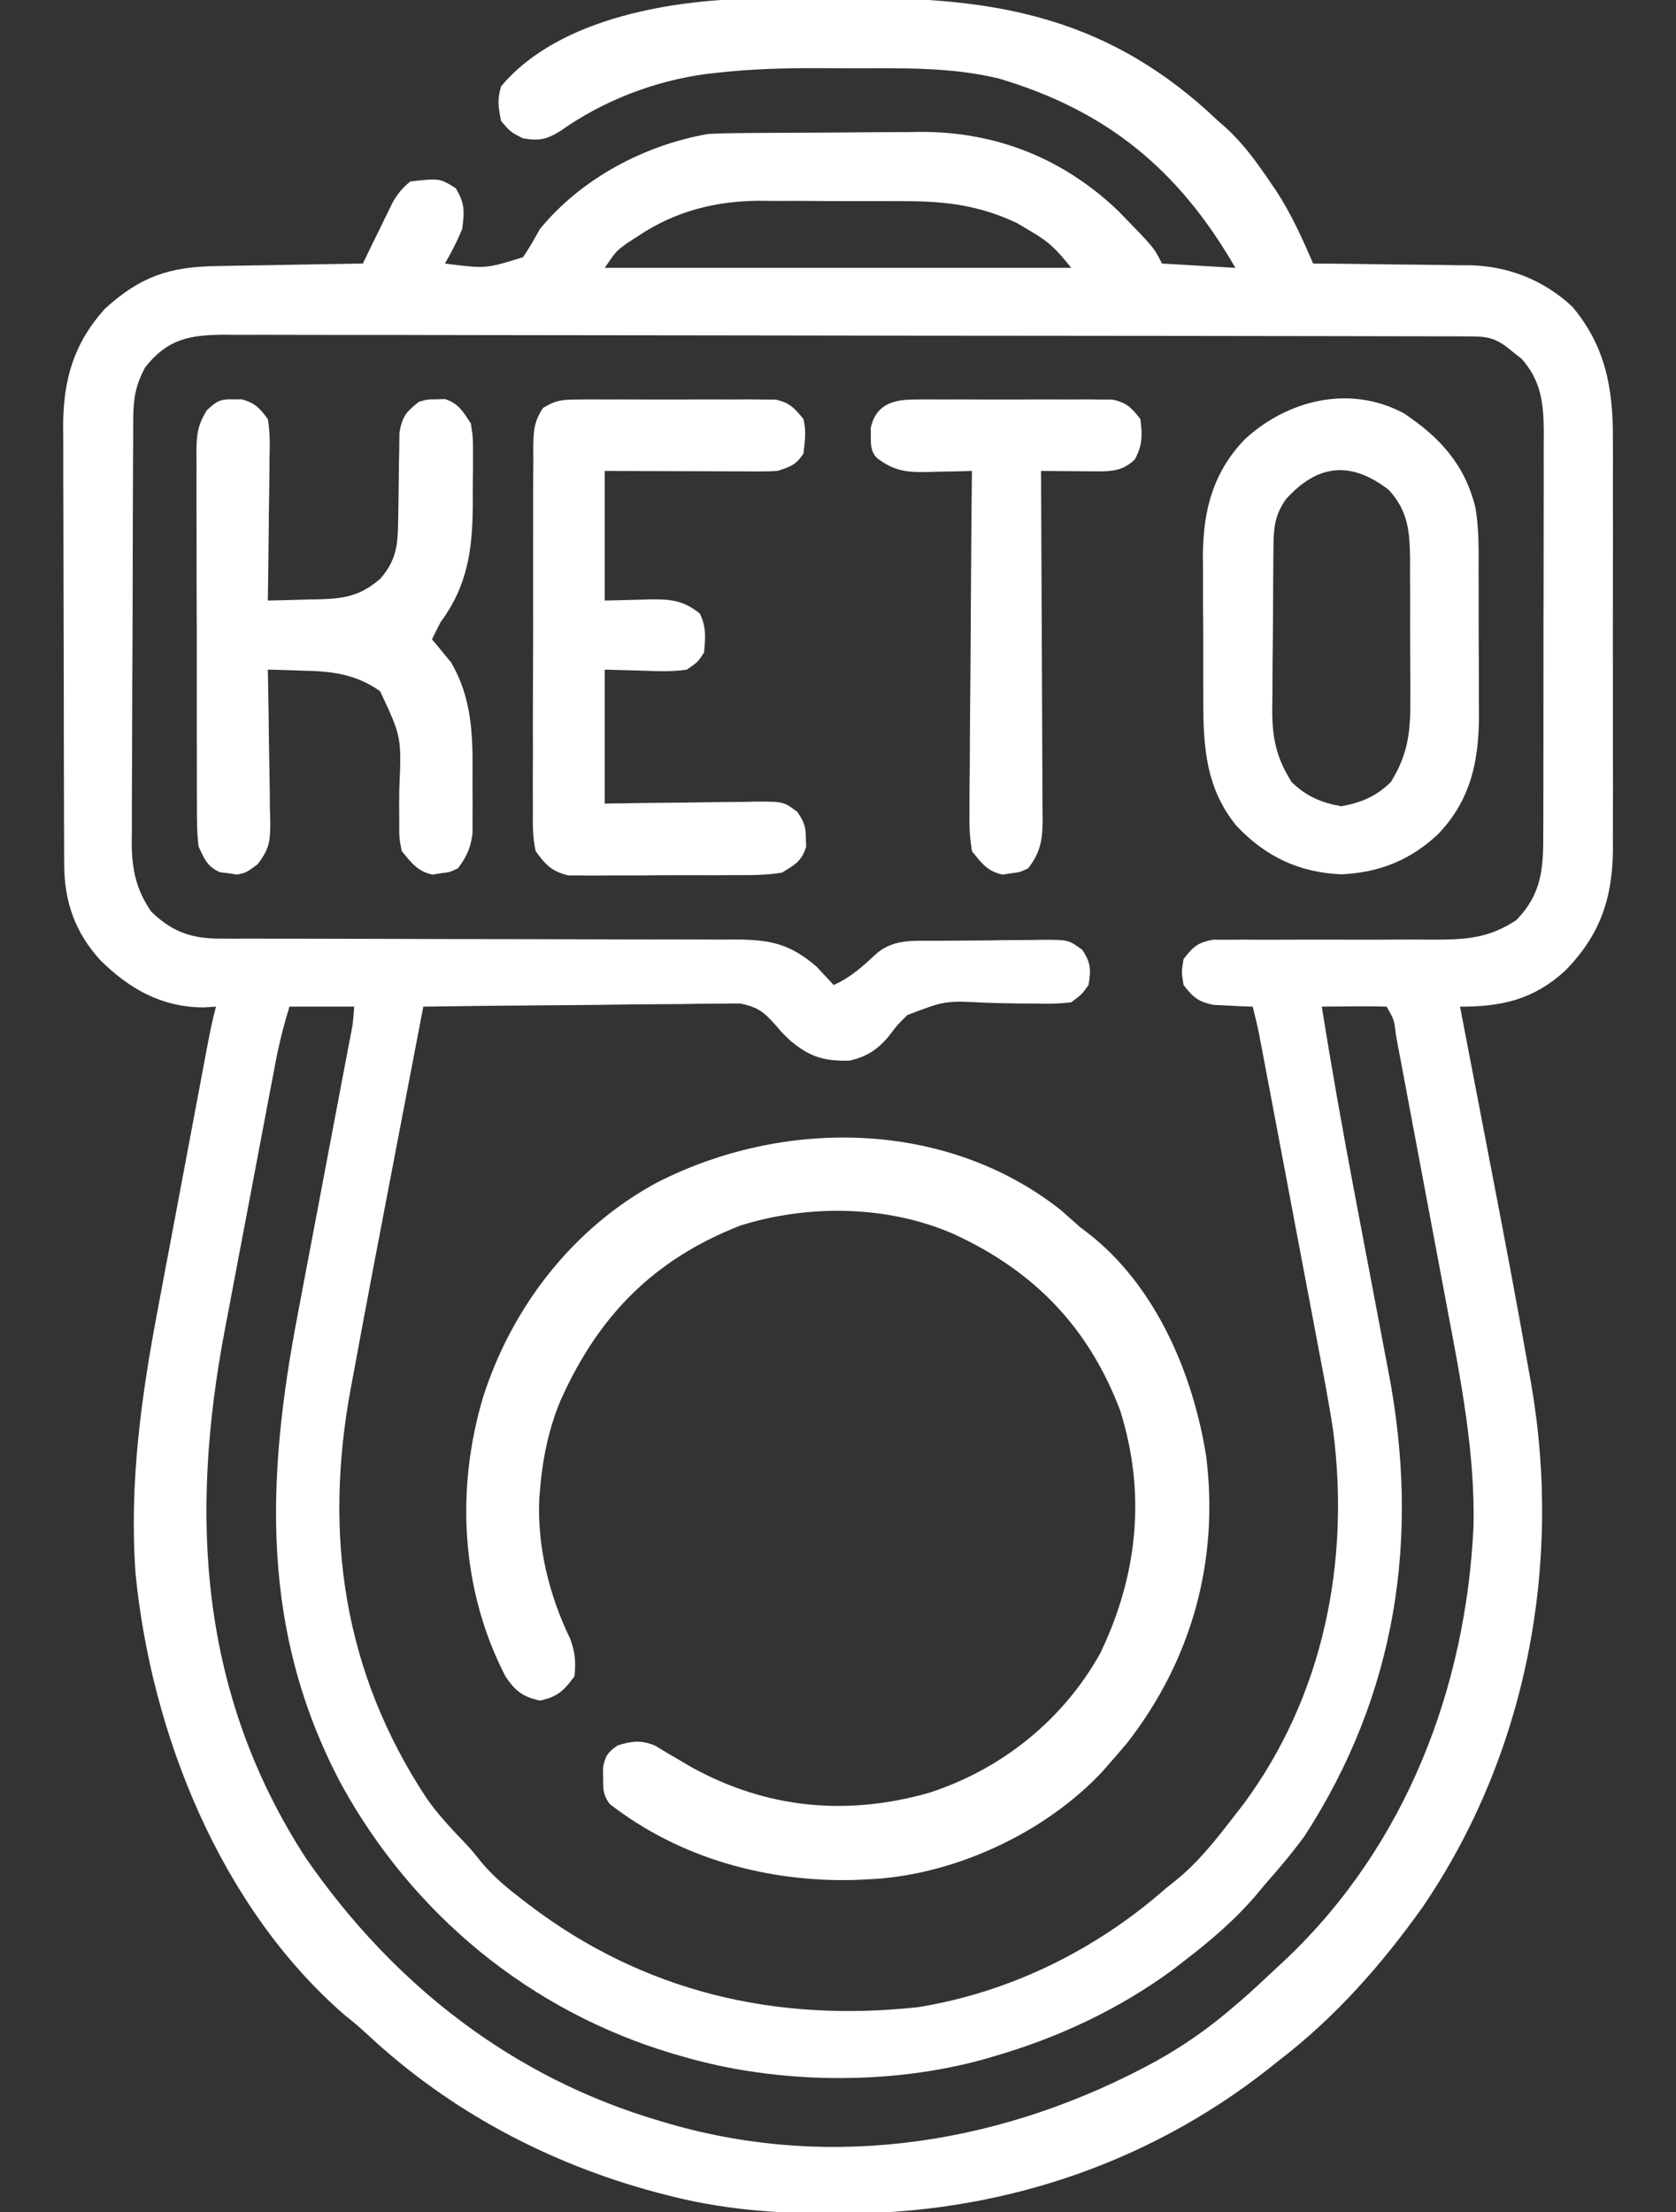
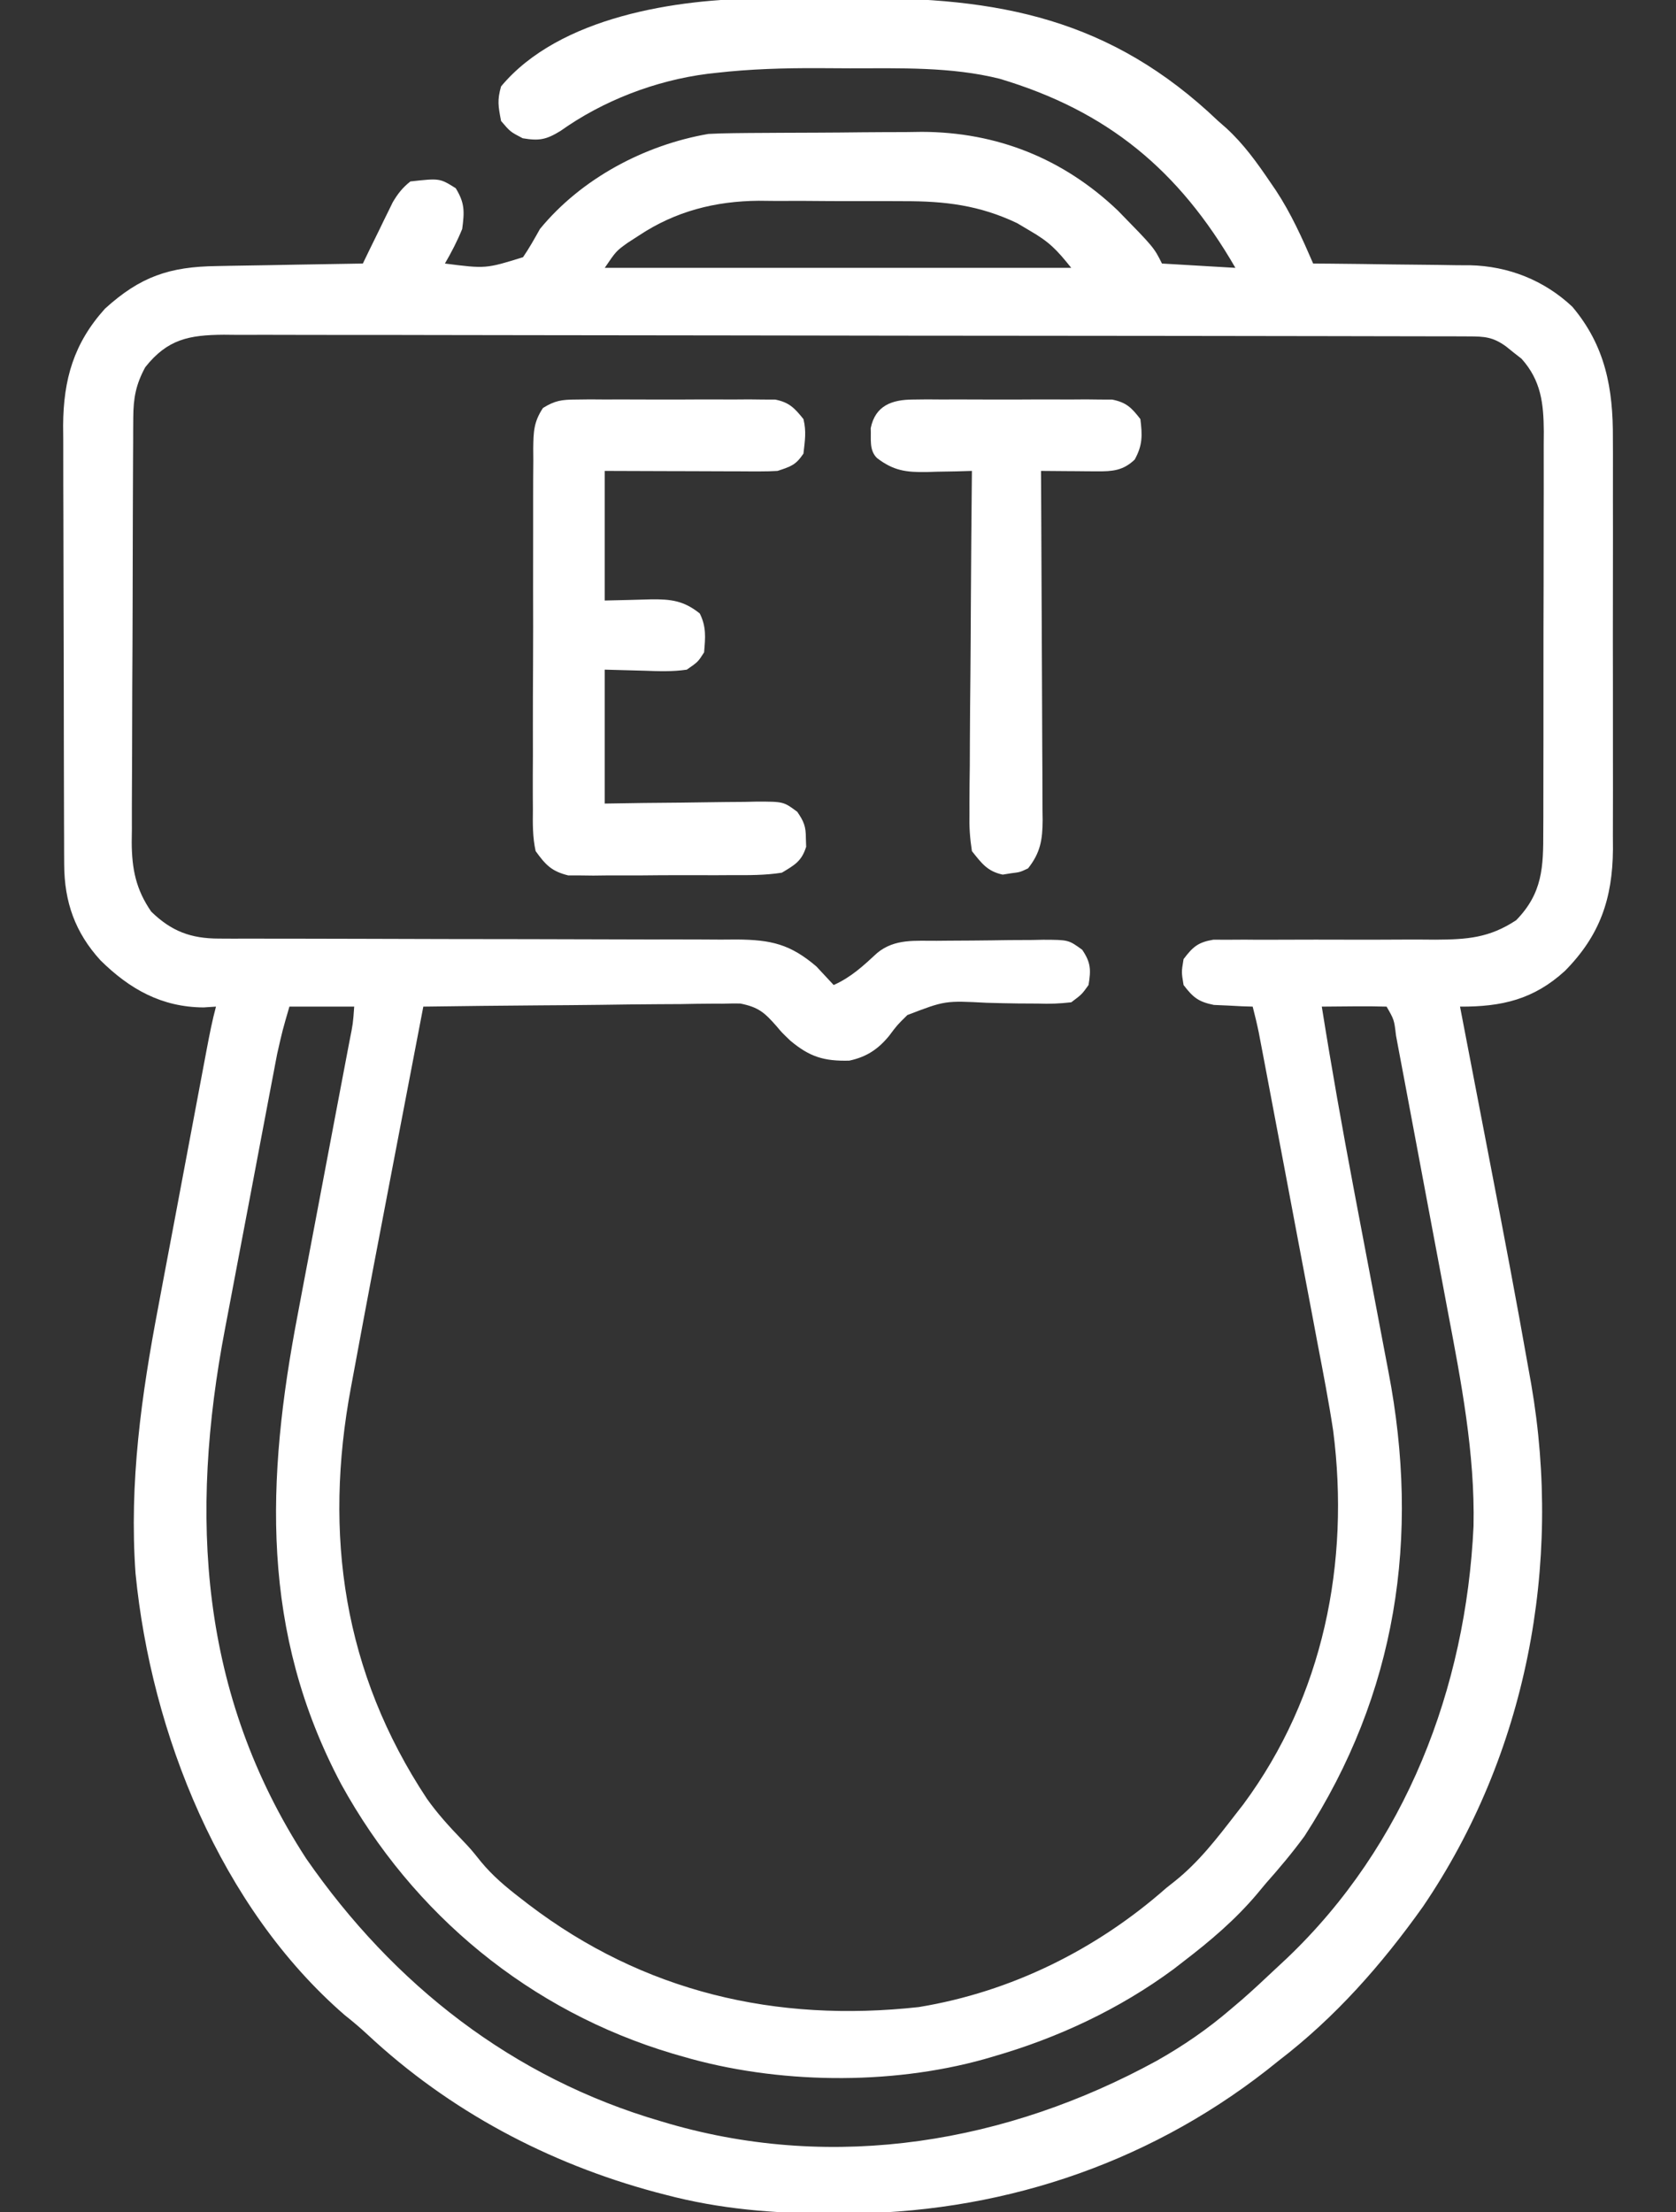
<svg xmlns="http://www.w3.org/2000/svg" version="1.1" width="388" height="512">
  <rect width="100%" height="100%" fill="#333333" stroke="none" />
  <path d="M0 0 C1.376 -0.006 2.752 -0.013 4.128 -0.02 C7 -0.032 9.872 -0.036 12.743 -0.035 C15.65 -0.035 18.555 -0.048 21.461 -0.076 C54.745 -0.384 80.72 4.628 105.559 28.336 C106.462 29.127 106.462 29.127 107.383 29.934 C111.492 33.679 114.578 38.007 117.684 42.586 C118.092 43.182 118.5 43.777 118.92 44.391 C122.448 49.747 125.018 55.458 127.559 61.336 C128.844 61.345 130.13 61.355 131.455 61.364 C136.258 61.404 141.06 61.47 145.863 61.543 C147.936 61.572 150.008 61.593 152.081 61.607 C155.073 61.629 158.063 61.675 161.055 61.727 C161.971 61.728 162.887 61.729 163.83 61.73 C172.73 61.93 181.01 65.18 187.559 71.336 C195.217 80.418 197.016 90.261 196.947 101.869 C196.955 103.53 196.955 103.53 196.963 105.224 C196.976 108.855 196.967 112.486 196.957 116.117 C196.959 118.657 196.962 121.197 196.966 123.737 C196.97 129.05 196.964 134.362 196.95 139.674 C196.933 145.792 196.939 151.91 196.955 158.028 C196.971 163.944 196.969 169.86 196.96 175.776 C196.958 178.279 196.96 180.783 196.967 183.287 C196.975 186.792 196.963 190.297 196.947 193.803 C196.953 194.826 196.959 195.85 196.965 196.905 C196.865 208.376 193.95 216.856 185.859 225.059 C178.624 231.676 171.224 233.392 161.559 233.336 C161.71 234.123 161.862 234.911 162.018 235.722 C163.477 243.292 164.932 250.861 166.385 258.432 C167.131 262.32 167.878 266.208 168.627 270.095 C171.654 285.8 174.65 301.51 177.422 317.262 C177.626 318.398 177.83 319.534 178.04 320.704 C185.275 362.522 176.971 406.376 152.974 441.666 C143.39 455.129 132.707 467.259 119.559 477.336 C118.647 478.063 117.736 478.79 116.797 479.539 C88.349 501.739 54.084 512.8 18.121 512.711 C17.331 512.711 16.542 512.711 15.728 512.71 C2.666 512.675 -9.763 511.691 -22.441 508.336 C-23.161 508.149 -23.88 507.961 -24.622 507.769 C-49.543 501.074 -72.445 488.917 -91.336 471.289 C-93.054 469.695 -94.79 468.221 -96.629 466.773 C-125.388 441.849 -141.424 401.634 -145.066 364.523 C-146.559 343.551 -143.702 323.265 -139.781 302.711 C-139.427 300.821 -139.074 298.931 -138.721 297.041 C-137.803 292.136 -136.875 287.232 -135.945 282.329 C-135.185 278.31 -134.431 274.288 -133.678 270.267 C-132.124 261.966 -130.565 253.665 -128.992 245.367 C-128.849 244.609 -128.706 243.85 -128.559 243.069 C-127.938 239.8 -127.306 236.55 -126.441 233.336 C-127.39 233.398 -128.339 233.46 -129.316 233.523 C-139.009 233.465 -146.417 229.292 -153.164 222.637 C-159.032 216.22 -161.551 209.136 -161.582 200.436 C-161.59 198.996 -161.59 198.996 -161.599 197.527 C-161.6 196.485 -161.601 195.444 -161.603 194.37 C-161.608 193.264 -161.612 192.158 -161.618 191.018 C-161.632 187.36 -161.639 183.701 -161.645 180.043 C-161.65 177.496 -161.656 174.949 -161.662 172.401 C-161.671 167.741 -161.677 163.082 -161.68 158.422 C-161.685 151.585 -161.702 144.748 -161.731 137.911 C-161.756 131.971 -161.763 126.031 -161.765 120.091 C-161.768 117.573 -161.776 115.056 -161.789 112.538 C-161.806 109.008 -161.804 105.478 -161.798 101.948 C-161.807 100.917 -161.816 99.885 -161.826 98.823 C-161.765 88.162 -159.368 79.795 -152.129 71.773 C-143.962 64.367 -137.248 62.059 -126.23 61.922 C-124.778 61.893 -124.778 61.893 -123.297 61.863 C-120.22 61.804 -117.143 61.757 -114.066 61.711 C-111.974 61.673 -109.881 61.634 -107.789 61.594 C-102.673 61.498 -97.557 61.414 -92.441 61.336 C-91.899 60.216 -91.356 59.096 -90.797 57.941 C-90.075 56.469 -89.352 54.996 -88.629 53.523 C-88.272 52.785 -87.916 52.047 -87.549 51.287 C-87.198 50.575 -86.846 49.863 -86.484 49.129 C-86.005 48.147 -86.005 48.147 -85.516 47.145 C-84.332 45.152 -83.257 43.783 -81.441 42.336 C-74.649 41.581 -74.649 41.581 -70.941 43.898 C-68.82 47.346 -68.907 49.33 -69.441 53.336 C-70.575 56.127 -71.927 58.734 -73.441 61.336 C-63.988 62.544 -63.988 62.544 -55.359 59.871 C-53.908 57.759 -52.695 55.571 -51.441 53.336 C-41.89 41.685 -27.245 33.886 -12.441 31.336 C-10.492 31.233 -8.54 31.178 -6.588 31.159 C-5.432 31.146 -4.277 31.133 -3.086 31.12 C-1.843 31.113 -0.601 31.105 0.68 31.098 C1.971 31.09 3.263 31.082 4.593 31.073 C7.329 31.058 10.065 31.048 12.802 31.041 C16.268 31.03 19.733 30.995 23.199 30.956 C26.547 30.923 29.894 30.919 33.242 30.91 C34.467 30.893 35.691 30.875 36.953 30.857 C54.366 30.9 69.728 37.05 82.328 49.055 C90.698 57.616 90.698 57.616 92.559 61.336 C98.169 61.666 103.779 61.996 109.559 62.336 C96.476 39.681 79.919 26.014 54.969 18.562 C43.755 15.764 31.832 16.15 20.352 16.151 C17.893 16.148 15.434 16.13 12.975 16.111 C5.048 16.082 -2.772 16.304 -10.652 17.203 C-11.657 17.316 -11.657 17.316 -12.682 17.431 C-24.704 18.967 -36.817 23.622 -46.691 30.648 C-49.993 32.674 -51.635 32.984 -55.441 32.336 C-58.316 30.836 -58.316 30.836 -60.441 28.336 C-61.099 24.937 -61.355 23.508 -60.441 20.336 C-46.943 4.137 -19.573 0.034 0 0 Z M-28.504 54.836 C-29.382 55.403 -30.26 55.97 -31.164 56.555 C-33.809 58.464 -33.809 58.464 -36.441 62.336 C-0.801 62.336 34.839 62.336 71.559 62.336 C68.123 58.041 66.447 56.319 61.934 53.711 C60.972 53.141 60.01 52.571 59.02 51.984 C50.311 47.836 42.337 46.878 32.754 46.902 C31.554 46.897 30.353 46.892 29.116 46.886 C26.59 46.88 24.064 46.881 21.538 46.89 C17.702 46.898 13.867 46.87 10.031 46.838 C7.564 46.836 5.096 46.837 2.629 46.84 C1.497 46.829 0.366 46.817 -0.8 46.806 C-10.855 46.893 -20.048 49.224 -28.504 54.836 Z M-142.816 85.336 C-144.985 89.339 -145.565 92.457 -145.589 96.977 C-145.596 97.905 -145.603 98.833 -145.61 99.789 C-145.613 100.8 -145.616 101.811 -145.618 102.853 C-145.625 103.923 -145.632 104.993 -145.638 106.096 C-145.658 109.64 -145.67 113.183 -145.68 116.727 C-145.684 117.938 -145.688 119.148 -145.692 120.396 C-145.713 126.805 -145.727 133.214 -145.737 139.623 C-145.748 146.238 -145.782 152.853 -145.822 159.468 C-145.848 164.559 -145.856 169.65 -145.86 174.74 C-145.865 177.179 -145.876 179.617 -145.895 182.056 C-145.919 185.471 -145.918 188.886 -145.911 192.302 C-145.924 193.305 -145.937 194.308 -145.95 195.341 C-145.905 201.512 -144.981 206.191 -141.441 211.336 C-136.758 215.899 -132.246 217.585 -125.762 217.587 C-124.629 217.593 -123.497 217.598 -122.33 217.604 C-121.096 217.6 -119.863 217.596 -118.592 217.591 C-116.587 217.597 -114.582 217.602 -112.577 217.608 C-110.426 217.612 -108.276 217.612 -106.125 217.61 C-101.637 217.607 -97.148 217.622 -92.66 217.639 C-79.897 217.686 -67.135 217.71 -54.373 217.717 C-47.321 217.721 -40.268 217.739 -33.216 217.772 C-28.758 217.792 -24.3 217.794 -19.842 217.784 C-16.411 217.78 -12.98 217.803 -9.549 217.822 C-8.32 217.814 -7.091 217.805 -5.824 217.797 C2.067 217.873 6.483 218.858 12.555 224.039 C14.557 226.188 14.557 226.188 16.559 228.336 C20.612 226.531 23.425 223.878 26.656 220.895 C30.728 217.558 35.463 218.141 40.461 218.098 C41.335 218.09 42.209 218.082 43.11 218.073 C44.958 218.059 46.807 218.049 48.655 218.041 C51.482 218.024 54.308 217.98 57.135 217.936 C58.931 217.925 60.727 217.917 62.523 217.91 C63.368 217.893 64.213 217.875 65.084 217.857 C70.929 217.879 70.929 217.879 74.092 220.175 C76.099 223.132 76.142 224.833 75.559 228.336 C74.01 230.505 74.01 230.505 71.559 232.336 C68.843 232.647 66.529 232.731 63.828 232.629 C62.287 232.619 60.746 232.611 59.205 232.604 C56.793 232.57 54.383 232.524 51.971 232.449 C42.337 231.942 42.337 231.942 33.615 235.288 C31.248 237.618 31.248 237.618 29.389 240.103 C26.831 243.223 24.12 245.007 20.164 245.84 C14.333 245.981 11.028 244.986 6.543 241.234 C4.559 239.336 4.559 239.336 3.325 237.862 C0.558 234.709 -0.85 233.453 -5.086 232.614 C-6.454 232.597 -7.823 232.613 -9.191 232.655 C-9.943 232.654 -10.695 232.653 -11.469 232.652 C-13.938 232.656 -16.403 232.703 -18.871 232.75 C-20.589 232.761 -22.307 232.77 -24.024 232.776 C-28.533 232.799 -33.04 232.857 -37.548 232.924 C-42.153 232.985 -46.758 233.013 -51.363 233.043 C-60.39 233.107 -69.416 233.21 -78.441 233.336 C-80.035 241.632 -81.626 249.928 -83.216 258.224 C-83.954 262.081 -84.694 265.937 -85.435 269.794 C-88.472 285.608 -91.494 301.425 -94.413 317.262 C-94.672 318.664 -94.933 320.066 -95.195 321.467 C-101.571 355.555 -96.95 387.43 -77.616 416.674 C-75.217 420.068 -72.46 423.1 -69.582 426.09 C-67.441 428.336 -67.441 428.336 -65.082 431.277 C-62.375 434.557 -59.302 437.124 -55.941 439.711 C-55.024 440.421 -55.024 440.421 -54.088 441.145 C-27.45 461.436 3.173 468.556 36.266 464.906 C57.635 461.399 77.405 451.583 93.559 437.336 C94.189 436.837 94.819 436.338 95.469 435.824 C101.017 431.413 105.246 425.924 109.559 420.336 C110.168 419.553 110.778 418.771 111.406 417.965 C129.935 392.937 136.107 362.023 132.198 331.523 C131.165 324.718 129.861 317.964 128.559 311.207 C128.158 309.072 127.758 306.937 127.359 304.802 C126.32 299.252 125.264 293.707 124.204 288.162 C123.124 282.491 122.061 276.816 120.996 271.143 C119.442 262.88 117.883 254.619 116.309 246.361 C116.145 245.501 115.982 244.642 115.814 243.756 C115.663 242.965 115.511 242.173 115.355 241.358 C115.225 240.674 115.094 239.989 114.96 239.284 C114.548 237.285 114.067 235.312 113.559 233.336 C112.739 233.31 111.919 233.284 111.074 233.258 C109.997 233.201 108.919 233.144 107.809 233.086 C106.741 233.04 105.674 232.993 104.574 232.945 C100.986 232.22 99.763 231.212 97.559 228.336 C97.059 225.336 97.059 225.336 97.559 222.336 C99.719 219.49 100.893 218.449 104.453 217.844 C105.575 217.847 106.697 217.85 107.853 217.854 C109.128 217.847 110.403 217.84 111.717 217.833 C112.396 217.839 113.075 217.844 113.775 217.85 C115.912 217.867 118.047 217.86 120.184 217.846 C125.493 217.816 130.802 217.829 136.111 217.841 C140.595 217.849 145.079 217.841 149.563 217.812 C151.658 217.805 153.751 217.821 155.845 217.839 C163.222 217.8 168.338 217.438 174.559 213.336 C180.682 207.052 180.854 201.041 180.833 192.69 C180.838 191.618 180.843 190.546 180.849 189.441 C180.863 185.898 180.862 182.355 180.859 178.812 C180.863 176.348 180.868 173.883 180.872 171.418 C180.88 166.252 180.88 161.085 180.874 155.919 C180.868 149.302 180.885 142.686 180.909 136.07 C180.923 130.979 180.924 125.888 180.921 120.798 C180.922 118.358 180.927 115.919 180.937 113.48 C180.949 110.067 180.942 106.654 180.931 103.241 C180.939 102.236 180.946 101.231 180.954 100.196 C180.905 93.685 180.318 88.421 175.805 83.375 C175.208 82.908 174.611 82.442 173.996 81.961 C173.097 81.238 173.097 81.238 172.18 80.5 C169.181 78.347 167.267 78.209 163.616 78.202 C162.564 78.197 161.512 78.193 160.429 78.188 C159.264 78.188 158.1 78.189 156.9 78.189 C155.67 78.185 154.44 78.181 153.173 78.178 C149.748 78.168 146.322 78.164 142.897 78.161 C139.207 78.157 135.517 78.148 131.827 78.139 C122.91 78.119 113.993 78.109 105.075 78.1 C100.878 78.096 96.68 78.091 92.482 78.085 C78.531 78.068 64.58 78.054 50.629 78.047 C47.007 78.045 43.386 78.043 39.764 78.041 C38.864 78.04 37.964 78.04 37.036 78.039 C22.452 78.031 7.869 78.006 -6.715 77.973 C-21.682 77.94 -36.649 77.922 -51.616 77.919 C-60.022 77.917 -68.428 77.908 -76.833 77.882 C-83.992 77.861 -91.15 77.853 -98.309 77.862 C-101.962 77.867 -105.614 77.865 -109.267 77.846 C-113.227 77.825 -117.187 77.835 -121.148 77.848 C-122.301 77.837 -123.455 77.826 -124.643 77.815 C-132.618 77.879 -137.645 78.804 -142.816 85.336 Z M-109.441 233.336 C-111.034 238.795 -111.034 238.795 -112.276 244.277 C-112.41 244.974 -112.545 245.672 -112.683 246.39 C-112.892 247.5 -112.892 247.5 -113.105 248.632 C-113.259 249.431 -113.412 250.231 -113.57 251.055 C-114.072 253.684 -114.57 256.315 -115.066 258.945 C-115.417 260.796 -115.768 262.646 -116.12 264.496 C-116.855 268.376 -117.587 272.256 -118.318 276.136 C-119.245 281.056 -120.183 285.973 -121.122 290.89 C-121.852 294.716 -122.574 298.543 -123.295 302.37 C-123.637 304.181 -123.981 305.99 -124.328 307.799 C-132.634 351.164 -130.287 392.462 -105.566 430.523 C-85.341 459.708 -57.746 481.347 -23.441 491.336 C-22.778 491.533 -22.114 491.729 -21.431 491.932 C17.005 503 56.693 496.283 91.312 477.359 C97.52 473.853 103.142 469.993 108.559 465.336 C109.387 464.632 110.216 463.928 111.07 463.203 C113.622 460.968 116.097 458.67 118.559 456.336 C119.516 455.443 120.474 454.549 121.461 453.629 C148.975 427.441 162.931 391.108 164.688 353.582 C165.039 336.755 161.804 320.066 158.68 303.609 C158.303 301.599 157.927 299.588 157.552 297.577 C156.772 293.41 155.988 289.244 155.199 285.078 C154.187 279.73 153.185 274.379 152.187 269.028 C151.415 264.898 150.64 260.769 149.863 256.64 C149.491 254.664 149.121 252.689 148.752 250.714 C148.239 247.976 147.721 245.238 147.201 242.501 C147.049 241.684 146.896 240.867 146.74 240.024 C146.312 236.376 146.312 236.376 144.559 233.336 C142.026 233.263 139.528 233.244 136.996 233.273 C133.277 233.305 133.277 233.305 129.559 233.336 C131.811 247.477 134.313 261.56 136.977 275.629 C137.284 277.257 137.592 278.886 137.9 280.515 C139.169 287.221 140.44 293.926 141.721 300.63 C142.517 304.793 143.305 308.958 144.089 313.123 C144.384 314.685 144.682 316.245 144.982 317.805 C152.36 356.123 146.924 392.341 125.559 425.336 C122.742 429.184 119.724 432.773 116.559 436.336 C115.913 437.113 115.267 437.891 114.602 438.691 C109.525 444.699 103.794 449.563 97.559 454.336 C96.406 455.229 96.406 455.229 95.23 456.141 C82.718 465.376 68.466 472.047 53.559 476.336 C52.84 476.546 52.121 476.756 51.381 476.973 C29.473 483.079 3.347 482.711 -18.441 476.336 C-19.531 476.022 -19.531 476.022 -20.643 475.703 C-53.755 465.844 -80.854 443.486 -97.441 413.336 C-116.164 378.089 -114.853 342.85 -107.527 304.645 C-107.148 302.636 -106.77 300.628 -106.392 298.62 C-105.409 293.4 -104.418 288.182 -103.424 282.964 C-101.823 274.556 -100.238 266.145 -98.651 257.734 C-98.097 254.806 -97.54 251.878 -96.982 248.95 C-96.645 247.171 -96.307 245.393 -95.97 243.615 C-95.736 242.394 -95.736 242.394 -95.498 241.149 C-94.722 237.27 -94.722 237.27 -94.441 233.336 C-99.391 233.336 -104.341 233.336 -109.441 233.336 Z " fill="#FFFFFF" transform="translate(176.441,-0.336)" />
-   <path d="M0 0 C1.467 1.282 2.926 2.572 4.375 3.875 C5.268 4.558 5.268 4.558 6.18 5.254 C21.943 17.421 30.63 37.959 33.625 57.062 C36.612 81.251 30.225 104.152 15.312 123.312 C14.017 124.848 12.706 126.37 11.375 127.875 C10.846 128.486 10.318 129.097 9.773 129.727 C-3.631 144.187 -24.932 154.031 -44.625 154.875 C-45.697 154.927 -46.77 154.978 -47.875 155.031 C-68.071 155.536 -88.373 149.979 -104.5 137.414 C-106.018 135.338 -106.026 133.927 -106 131.375 C-106.008 130.602 -106.015 129.828 -106.023 129.031 C-105.515 126.28 -104.924 125.466 -102.625 123.875 C-99.194 122.853 -97.341 122.593 -93.984 123.914 C-93.123 124.437 -92.262 124.961 -91.375 125.5 C-90.421 126.056 -89.467 126.611 -88.484 127.184 C-87.069 128.021 -87.069 128.021 -85.625 128.875 C-68.259 138.49 -49.725 140.285 -30.625 134.875 C-13.819 129.464 0.429 118.058 9.066 102.594 C17.805 84.438 19.744 65.477 13.664 46.254 C6.329 27.027 -6.233 14.112 -24.703 5.574 C-39.923 -1.144 -58.38 -1.426 -74.234 3.551 C-94.369 11.414 -107.132 24.532 -115.831 43.98 C-118.644 50.694 -120.042 57.648 -120.625 64.875 C-120.678 65.512 -120.731 66.149 -120.785 66.805 C-121.269 77.958 -118.453 89.262 -113.613 99.227 C-112.458 102.324 -112.305 104.593 -112.625 107.875 C-115.081 111.198 -116.551 112.651 -120.625 113.5 C-124.607 112.671 -126.45 111.183 -128.625 107.875 C-138.949 87.901 -140.157 64.471 -133.746 43.136 C-127.057 22.302 -112.942 4.091 -93.582 -6.379 C-64.244 -21.389 -26.585 -21.026 0 0 Z " fill="#FFFFFF" transform="translate(245.625,280.125)" />
-   <path d="M0 0 C8.362 5.569 14.152 11.945 16.558 21.854 C17.418 26.795 17.293 31.784 17.289 36.785 C17.293 37.971 17.298 39.157 17.302 40.378 C17.308 42.878 17.308 45.377 17.304 47.877 C17.301 51.68 17.324 55.482 17.35 59.285 C17.352 61.723 17.353 64.16 17.352 66.598 C17.361 67.724 17.37 68.85 17.379 70.011 C17.318 80.638 15.458 89.448 7.988 97.324 C1.606 103.377 -5.72 106.327 -14.512 106.699 C-24.335 106.283 -32.014 102.593 -38.734 95.508 C-45.808 86.905 -46.473 77.254 -46.445 66.484 C-46.451 65.282 -46.456 64.079 -46.461 62.84 C-46.468 60.309 -46.466 57.779 -46.458 55.248 C-46.449 51.401 -46.478 47.556 -46.51 43.709 C-46.511 41.238 -46.511 38.768 -46.508 36.297 C-46.519 35.16 -46.53 34.023 -46.542 32.852 C-46.452 22.441 -44.204 13.69 -36.871 6.043 C-26.955 -3.123 -12.51 -6.715 0 0 Z M-27.324 19.887 C-29.774 23.425 -30.142 26.115 -30.189 30.311 C-30.202 31.326 -30.214 32.341 -30.228 33.387 C-30.235 34.484 -30.242 35.581 -30.25 36.711 C-30.258 37.842 -30.266 38.973 -30.274 40.138 C-30.288 42.535 -30.299 44.931 -30.307 47.328 C-30.324 50.98 -30.368 54.631 -30.412 58.283 C-30.422 60.613 -30.431 62.943 -30.438 65.273 C-30.455 66.36 -30.473 67.447 -30.491 68.567 C-30.471 75.293 -29.581 79.584 -26.012 85.324 C-22.676 88.625 -19.098 90.13 -14.512 90.949 C-9.926 90.13 -6.347 88.625 -3.012 85.324 C1.158 78.591 1.566 73.199 1.484 65.379 C1.486 64.25 1.487 63.122 1.489 61.959 C1.487 59.584 1.476 57.209 1.455 54.833 C1.426 51.204 1.434 47.575 1.447 43.945 C1.441 41.632 1.433 39.318 1.422 37.004 C1.425 35.923 1.428 34.841 1.431 33.727 C1.352 27.412 0.967 22.516 -3.547 17.68 C-12.172 11.084 -19.812 11.563 -27.324 19.887 Z " fill="#FFFFFF" transform="translate(325.012,95.676)" />
-   <path d="M0 0 C0.66 -0.001 1.32 -0.003 2 -0.004 C5.062 0.863 6.092 1.988 8 4.562 C8.563 7.757 8.465 10.906 8.391 14.141 C8.385 15.067 8.379 15.994 8.373 16.948 C8.351 19.904 8.301 22.858 8.25 25.812 C8.23 27.818 8.212 29.823 8.195 31.828 C8.151 36.74 8.082 41.651 8 46.562 C11.21 46.51 14.417 46.415 17.625 46.312 C18.529 46.298 19.432 46.284 20.363 46.27 C26.188 46.057 29.515 45.351 34 41.562 C37.834 37.2 38.123 33.536 38.176 27.848 C38.199 26.508 38.223 25.169 38.248 23.83 C38.283 21.726 38.313 19.622 38.326 17.517 C38.341 15.481 38.382 13.446 38.426 11.41 C38.44 10.193 38.455 8.977 38.47 7.723 C39.093 4.009 40.054 2.829 43 0.562 C45 -0.004 45 -0.004 47 0 C47.99 -0.033 47.99 -0.033 49 -0.066 C52.156 0.926 53.203 2.848 55 5.562 C55.502 8.725 55.502 8.725 55.496 12.262 C55.497 13.554 55.497 14.846 55.498 16.178 C55.482 17.183 55.482 17.183 55.467 18.208 C55.438 20.227 55.446 22.244 55.459 24.264 C55.392 34.704 54.297 43.031 48 51.562 C47.314 52.886 46.644 54.218 46 55.562 C46.398 56.024 46.797 56.485 47.207 56.961 C47.737 57.613 48.267 58.265 48.812 58.938 C49.335 59.564 49.857 60.19 50.395 60.836 C55.212 69.017 55.48 77.546 55.391 86.86 C55.375 88.89 55.391 90.917 55.41 92.947 C55.406 94.24 55.402 95.532 55.398 96.863 C55.395 98.03 55.392 99.197 55.388 100.4 C54.962 103.875 54.079 105.772 52 108.562 C50.133 109.445 50.133 109.445 48.125 109.688 C47.468 109.793 46.81 109.899 46.133 110.008 C42.665 109.284 41.222 107.228 39 104.562 C38.404 101.46 38.404 101.46 38.434 98.012 C38.423 96.756 38.412 95.499 38.4 94.205 C38.419 92.247 38.419 92.247 38.438 90.25 C38.962 78.138 38.962 78.138 34 67.562 C28.519 63.68 23.065 62.93 16.5 62.812 C15.266 62.768 15.266 62.768 14.008 62.723 C12.006 62.653 10.003 62.605 8 62.562 C8.026 63.809 8.052 65.055 8.079 66.339 C8.17 70.97 8.227 75.601 8.275 80.232 C8.3 82.235 8.334 84.238 8.377 86.241 C8.438 89.123 8.466 92.004 8.488 94.887 C8.514 95.78 8.54 96.673 8.566 97.592 C8.569 102.118 8.471 103.958 5.603 107.639 C3 109.562 3 109.562 0.867 110.008 C0.21 109.902 -0.448 109.796 -1.125 109.688 C-1.788 109.608 -2.45 109.528 -3.133 109.445 C-6.032 108.074 -6.652 106.47 -8 103.562 C-8.442 100.401 -8.42 97.267 -8.404 94.078 C-8.411 93.13 -8.418 92.181 -8.425 91.204 C-8.443 88.073 -8.439 84.943 -8.434 81.812 C-8.438 79.634 -8.443 77.456 -8.449 75.278 C-8.458 70.715 -8.456 66.153 -8.446 61.59 C-8.435 55.742 -8.455 49.895 -8.484 44.047 C-8.502 39.55 -8.502 35.053 -8.496 30.556 C-8.496 28.4 -8.502 26.244 -8.515 24.088 C-8.529 21.074 -8.519 18.061 -8.502 15.047 C-8.511 14.156 -8.521 13.266 -8.531 12.348 C-8.482 8.214 -8.331 6.092 -6.094 2.509 C-3.834 0.409 -3.031 -0.101 0 0 Z " fill="#FFFFFF" transform="translate(54,92.438)" />
  <path d="M0 0 C1.602 -0.019 1.602 -0.019 3.236 -0.038 C4.958 -0.026 4.958 -0.026 6.715 -0.014 C7.898 -0.017 9.082 -0.021 10.301 -0.025 C12.803 -0.028 15.304 -0.021 17.806 -0.004 C21.638 0.017 25.468 -0.004 29.301 -0.029 C31.73 -0.027 34.16 -0.022 36.59 -0.014 C37.738 -0.022 38.886 -0.03 40.069 -0.038 C41.137 -0.026 42.204 -0.013 43.305 0 C44.712 0.005 44.712 0.005 46.148 0.01 C49.393 0.668 50.596 1.979 52.652 4.518 C53.361 7.425 52.992 9.46 52.652 12.518 C50.841 15.192 49.775 15.477 46.652 16.518 C45.317 16.603 43.978 16.635 42.64 16.631 C41.839 16.631 41.039 16.631 40.214 16.631 C39.354 16.626 38.495 16.621 37.609 16.615 C36.726 16.614 35.842 16.612 34.932 16.611 C32.109 16.605 29.287 16.593 26.465 16.58 C24.551 16.575 22.638 16.57 20.725 16.566 C16.034 16.556 11.343 16.537 6.652 16.518 C6.652 26.418 6.652 36.318 6.652 46.518 C12.022 46.4 12.022 46.4 17.391 46.247 C21.972 46.197 24.935 46.537 28.652 49.518 C30.198 52.609 29.946 55.112 29.652 58.518 C28.242 60.729 28.242 60.729 25.652 62.518 C22.385 63.007 19.197 62.893 15.902 62.768 C12.85 62.685 9.797 62.603 6.652 62.518 C6.652 72.748 6.652 82.978 6.652 93.518 C9.638 93.471 12.623 93.425 15.699 93.377 C18.592 93.346 21.484 93.321 24.377 93.298 C26.387 93.278 28.397 93.25 30.406 93.216 C33.296 93.167 36.184 93.145 39.074 93.127 C39.972 93.106 40.87 93.086 41.796 93.064 C48.038 93.062 48.038 93.062 51.216 95.417 C52.756 97.67 53.22 98.812 53.215 101.518 C53.237 102.178 53.259 102.838 53.281 103.518 C52.231 106.858 50.658 107.718 47.652 109.518 C43.76 110.133 39.899 110.102 35.965 110.084 C34.262 110.093 34.262 110.093 32.525 110.103 C30.127 110.11 27.73 110.107 25.333 110.094 C21.665 110.08 18 110.114 14.332 110.152 C12.001 110.153 9.671 110.151 7.34 110.146 C6.244 110.16 5.148 110.173 4.019 110.187 C2.994 110.174 1.97 110.162 0.914 110.149 C0.016 110.148 -0.881 110.147 -1.806 110.146 C-5.653 109.195 -7.037 107.723 -9.348 104.518 C-10.062 101.285 -10.021 98.134 -9.979 94.834 C-9.986 93.864 -9.993 92.894 -10 91.895 C-10.017 88.695 -9.998 85.496 -9.977 82.295 C-9.977 80.07 -9.98 77.844 -9.984 75.619 C-9.987 70.958 -9.972 66.297 -9.945 61.635 C-9.91 55.657 -9.917 49.68 -9.935 43.702 C-9.946 39.108 -9.937 34.515 -9.922 29.921 C-9.917 27.716 -9.917 25.512 -9.923 23.307 C-9.929 20.228 -9.909 17.151 -9.881 14.072 C-9.888 13.159 -9.894 12.246 -9.901 11.306 C-9.843 7.459 -9.806 5.21 -7.649 1.953 C-4.876 0.223 -3.258 0.011 0 0 Z " fill="#FFFFFF" transform="translate(133.348,92.482)" />
  <path d="M0 0 C1.602 -0.019 1.602 -0.019 3.236 -0.038 C4.958 -0.026 4.958 -0.026 6.715 -0.014 C7.898 -0.017 9.082 -0.021 10.301 -0.025 C12.803 -0.028 15.304 -0.021 17.806 -0.004 C21.638 0.017 25.468 -0.004 29.301 -0.029 C31.73 -0.027 34.16 -0.022 36.59 -0.014 C37.738 -0.022 38.886 -0.03 40.069 -0.038 C41.137 -0.026 42.204 -0.013 43.305 0 C44.712 0.005 44.712 0.005 46.148 0.01 C49.427 0.675 50.625 1.9 52.652 4.518 C53.122 8.271 53.184 10.556 51.34 13.893 C48.678 16.455 46.166 16.642 42.641 16.615 C41.505 16.61 41.505 16.61 40.346 16.605 C39.56 16.597 38.774 16.589 37.965 16.58 C37.168 16.576 36.37 16.571 35.549 16.566 C33.583 16.555 31.618 16.537 29.652 16.518 C29.659 17.596 29.666 18.675 29.673 19.787 C29.733 29.954 29.778 40.121 29.808 50.289 C29.823 55.516 29.845 60.743 29.879 65.97 C29.911 71.014 29.929 76.059 29.937 81.103 C29.943 83.028 29.953 84.952 29.97 86.877 C29.991 89.573 29.994 92.268 29.993 94.964 C30.004 95.759 30.014 96.555 30.026 97.374 C30 101.929 29.504 104.906 26.652 108.518 C24.785 109.4 24.785 109.4 22.777 109.643 C22.12 109.748 21.462 109.854 20.785 109.963 C17.238 109.222 15.875 107.305 13.652 104.518 C13.183 101.443 13.016 98.937 13.085 95.872 C13.084 95.013 13.083 94.154 13.083 93.269 C13.086 90.438 13.125 87.609 13.164 84.779 C13.173 82.813 13.181 80.848 13.186 78.882 C13.205 73.714 13.254 68.548 13.309 63.381 C13.36 58.106 13.383 52.83 13.408 47.555 C13.462 37.209 13.547 26.863 13.652 16.518 C11.899 16.57 11.899 16.57 10.109 16.623 C8.561 16.651 7.013 16.678 5.465 16.705 C4.696 16.73 3.927 16.755 3.135 16.781 C-1.565 16.842 -4.484 16.496 -8.348 13.518 C-10.198 11.667 -9.639 9.093 -9.773 6.623 C-8.716 1.393 -4.853 0.016 0 0 Z " fill="#FFFFFF" transform="translate(211.348,92.482)" />
</svg>